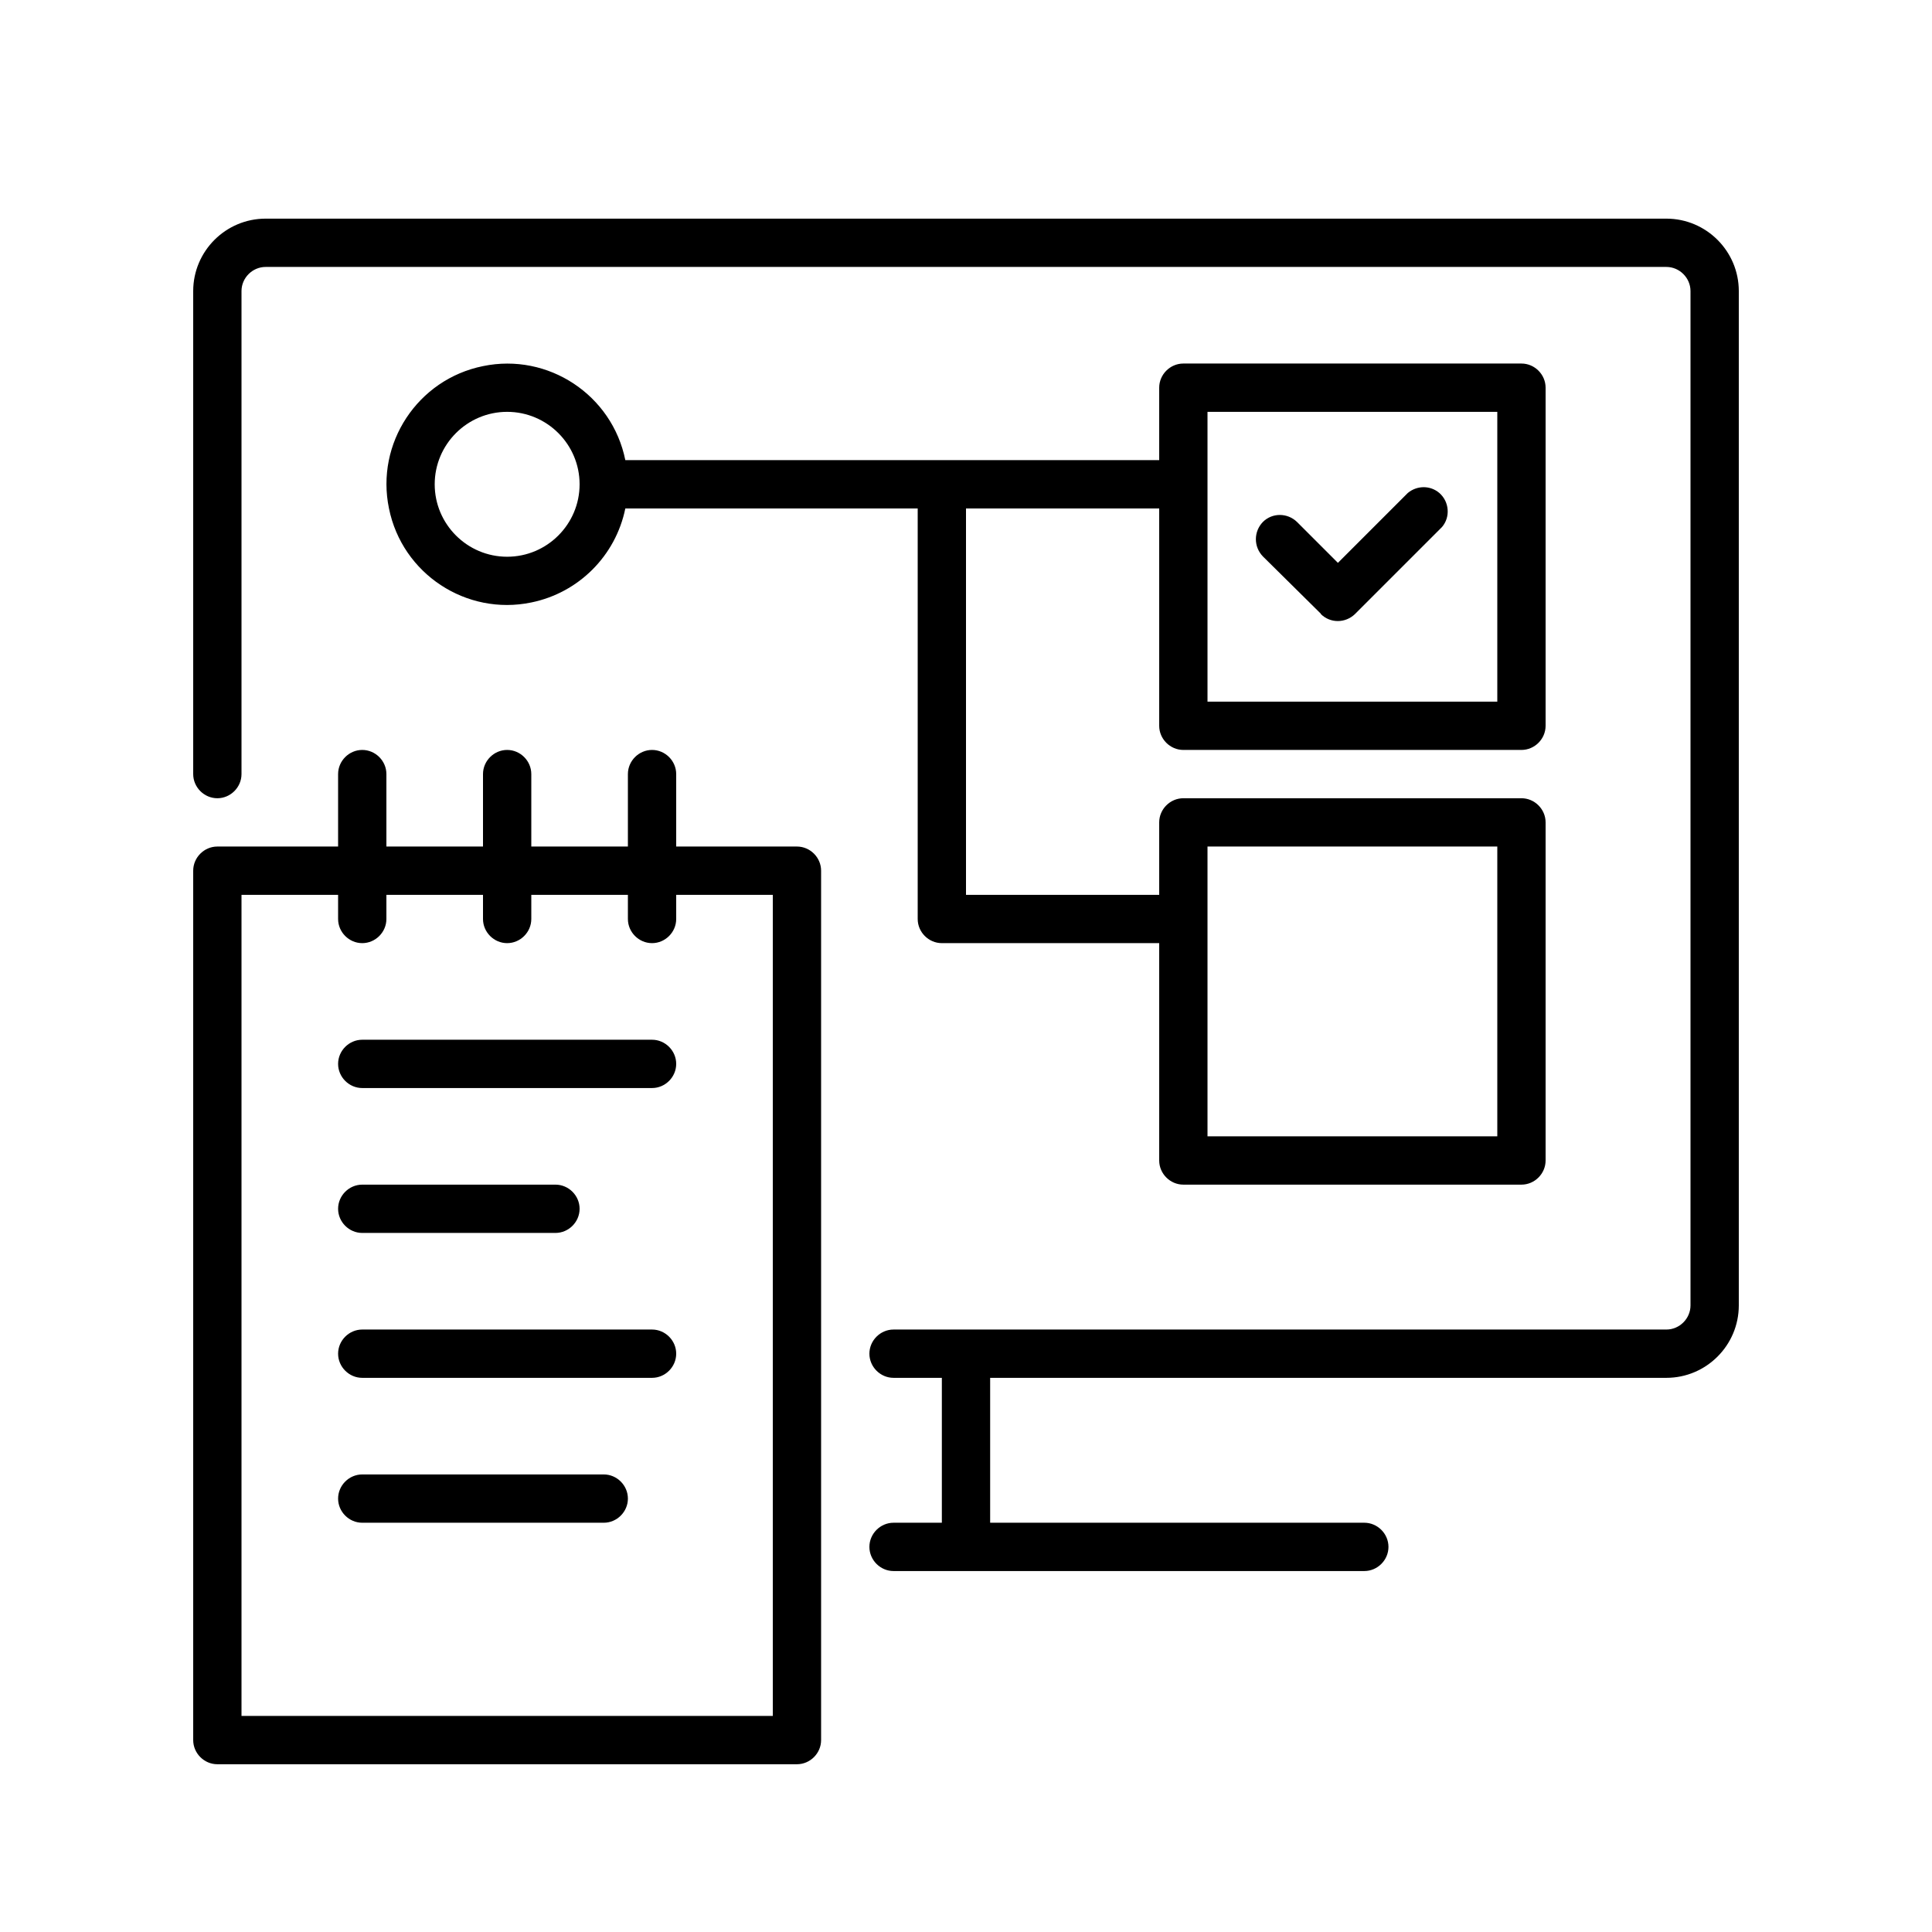
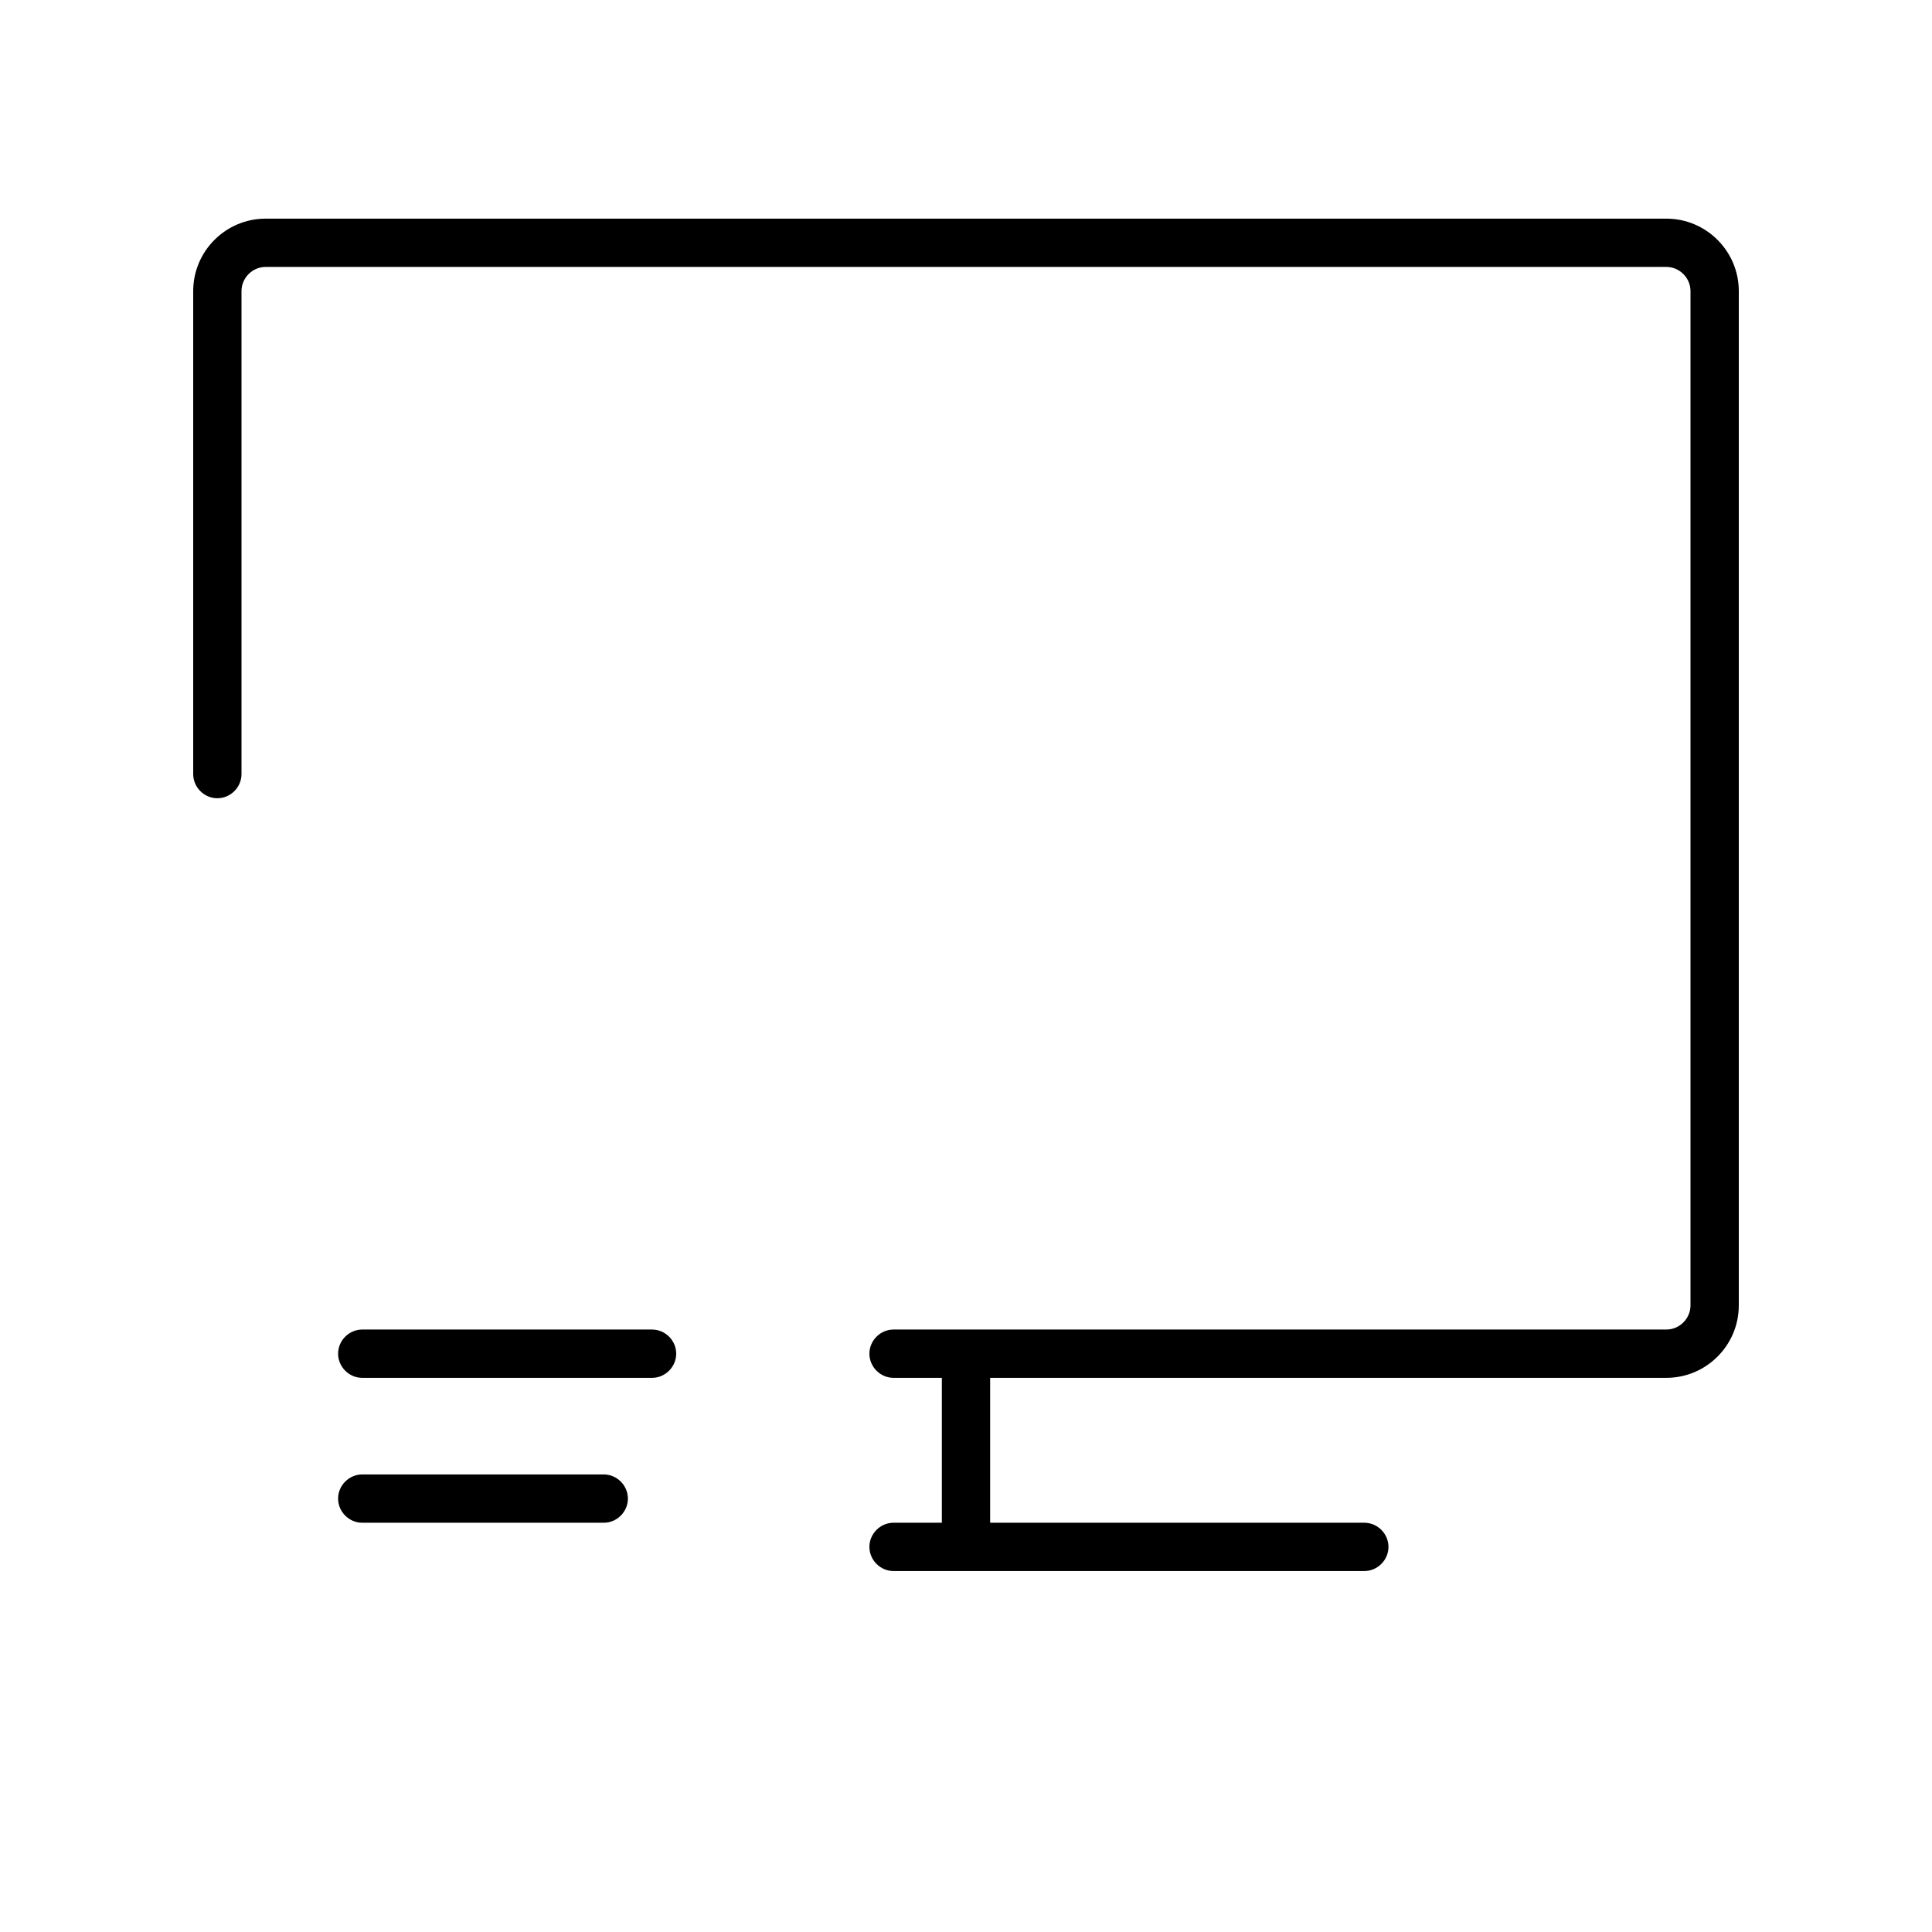
<svg xmlns="http://www.w3.org/2000/svg" id="Layer_1" data-name="Layer 1" viewBox="0 0 60 60">
-   <path d="M24.75,26.29h-3.75v-2.25c0-.41-.34-.75-.75-.75s-.75.34-.75.75v2.25h-3v-2.25c0-.41-.34-.75-.75-.75s-.75.34-.75.75v2.25h-3v-2.25c0-.41-.34-.75-.75-.75s-.75.34-.75.75v2.25h-3.75c-.41,0-.75.34-.75.75v27c0,.41.34.75.75.75h18c.41,0,.75-.34.75-.75v-27c0-.41-.34-.75-.75-.75ZM24,53.29H7.5v-25.5h3v.75c0,.41.34.75.75.75s.75-.34.75-.75v-.75h3v.75c0,.41.34.75.75.75s.75-.34.75-.75v-.75h3v.75c0,.41.34.75.75.75s.75-.34.75-.75v-.75h3v25.5Z" />
  <path d="M51.75,6.79H8.25c-1.24,0-2.25,1.01-2.25,2.25v15c0,.41.34.75.75.75s.75-.34.75-.75v-15c0-.41.34-.75.75-.75h43.5c.41,0,.75.34.75.75v31.5c0,.41-.34.75-.75.75h-24c-.41,0-.75.34-.75.75s.34.75.75.75h1.5v4.5h-1.5c-.41,0-.75.34-.75.75s.34.75.75.75h14.62c.41,0,.75-.34.75-.75s-.34-.75-.75-.75h-11.62v-4.5h21c1.24,0,2.25-1.01,2.25-2.25V9.04c0-1.24-1.01-2.25-2.25-2.25Z" />
-   <path d="M36.75,23.29h10.5c.41,0,.75-.34.75-.75v-10.5c0-.41-.34-.75-.75-.75h-10.5c-.41,0-.75.34-.75.75v2.25h-16.58c-.41-2.03-2.4-3.34-4.42-2.92-2.03.41-3.34,2.4-2.92,4.42.41,2.03,2.4,3.34,4.42,2.92,1.47-.3,2.62-1.45,2.92-2.92h9.08v12.75c0,.41.34.75.75.75h6.75v6.75c0,.41.34.75.75.75h10.5c.41,0,.75-.34.75-.75v-10.5c0-.41-.34-.75-.75-.75h-10.5c-.41,0-.75.34-.75.75v2.25h-6v-12h6v6.75c0,.41.34.75.75.75ZM15.75,17.29c-1.24,0-2.25-1.01-2.25-2.25s1.01-2.25,2.25-2.25,2.25,1.01,2.25,2.25-1.01,2.25-2.25,2.25ZM37.5,26.29h9v9h-9v-9ZM37.5,12.79h9v9h-9v-9Z" />
-   <path d="M41.02,19.07c.29.29.76.29,1.06,0l2.7-2.7c.27-.31.23-.79-.08-1.06-.28-.24-.69-.24-.98,0l-2.17,2.17-1.27-1.27c-.3-.29-.77-.29-1.06,0-.29.3-.29.77,0,1.07l1.8,1.78Z" />
-   <path d="M20.25,32.29h-9c-.41,0-.75.34-.75.75s.34.75.75.75h9c.41,0,.75-.34.75-.75s-.34-.75-.75-.75Z" />
-   <path d="M11.25,38.29h6c.41,0,.75-.34.75-.75s-.34-.75-.75-.75h-6c-.41,0-.75.34-.75.75s.34.75.75.75Z" />
  <path d="M20.25,41.29h-9c-.41,0-.75.34-.75.75s.34.75.75.75h9c.41,0,.75-.34.75-.75s-.34-.75-.75-.75Z" />
  <path d="M18.75,45.79h-7.5c-.41,0-.75.34-.75.75s.34.75.75.75h7.5c.41,0,.75-.34.75-.75s-.34-.75-.75-.75Z" />
</svg>